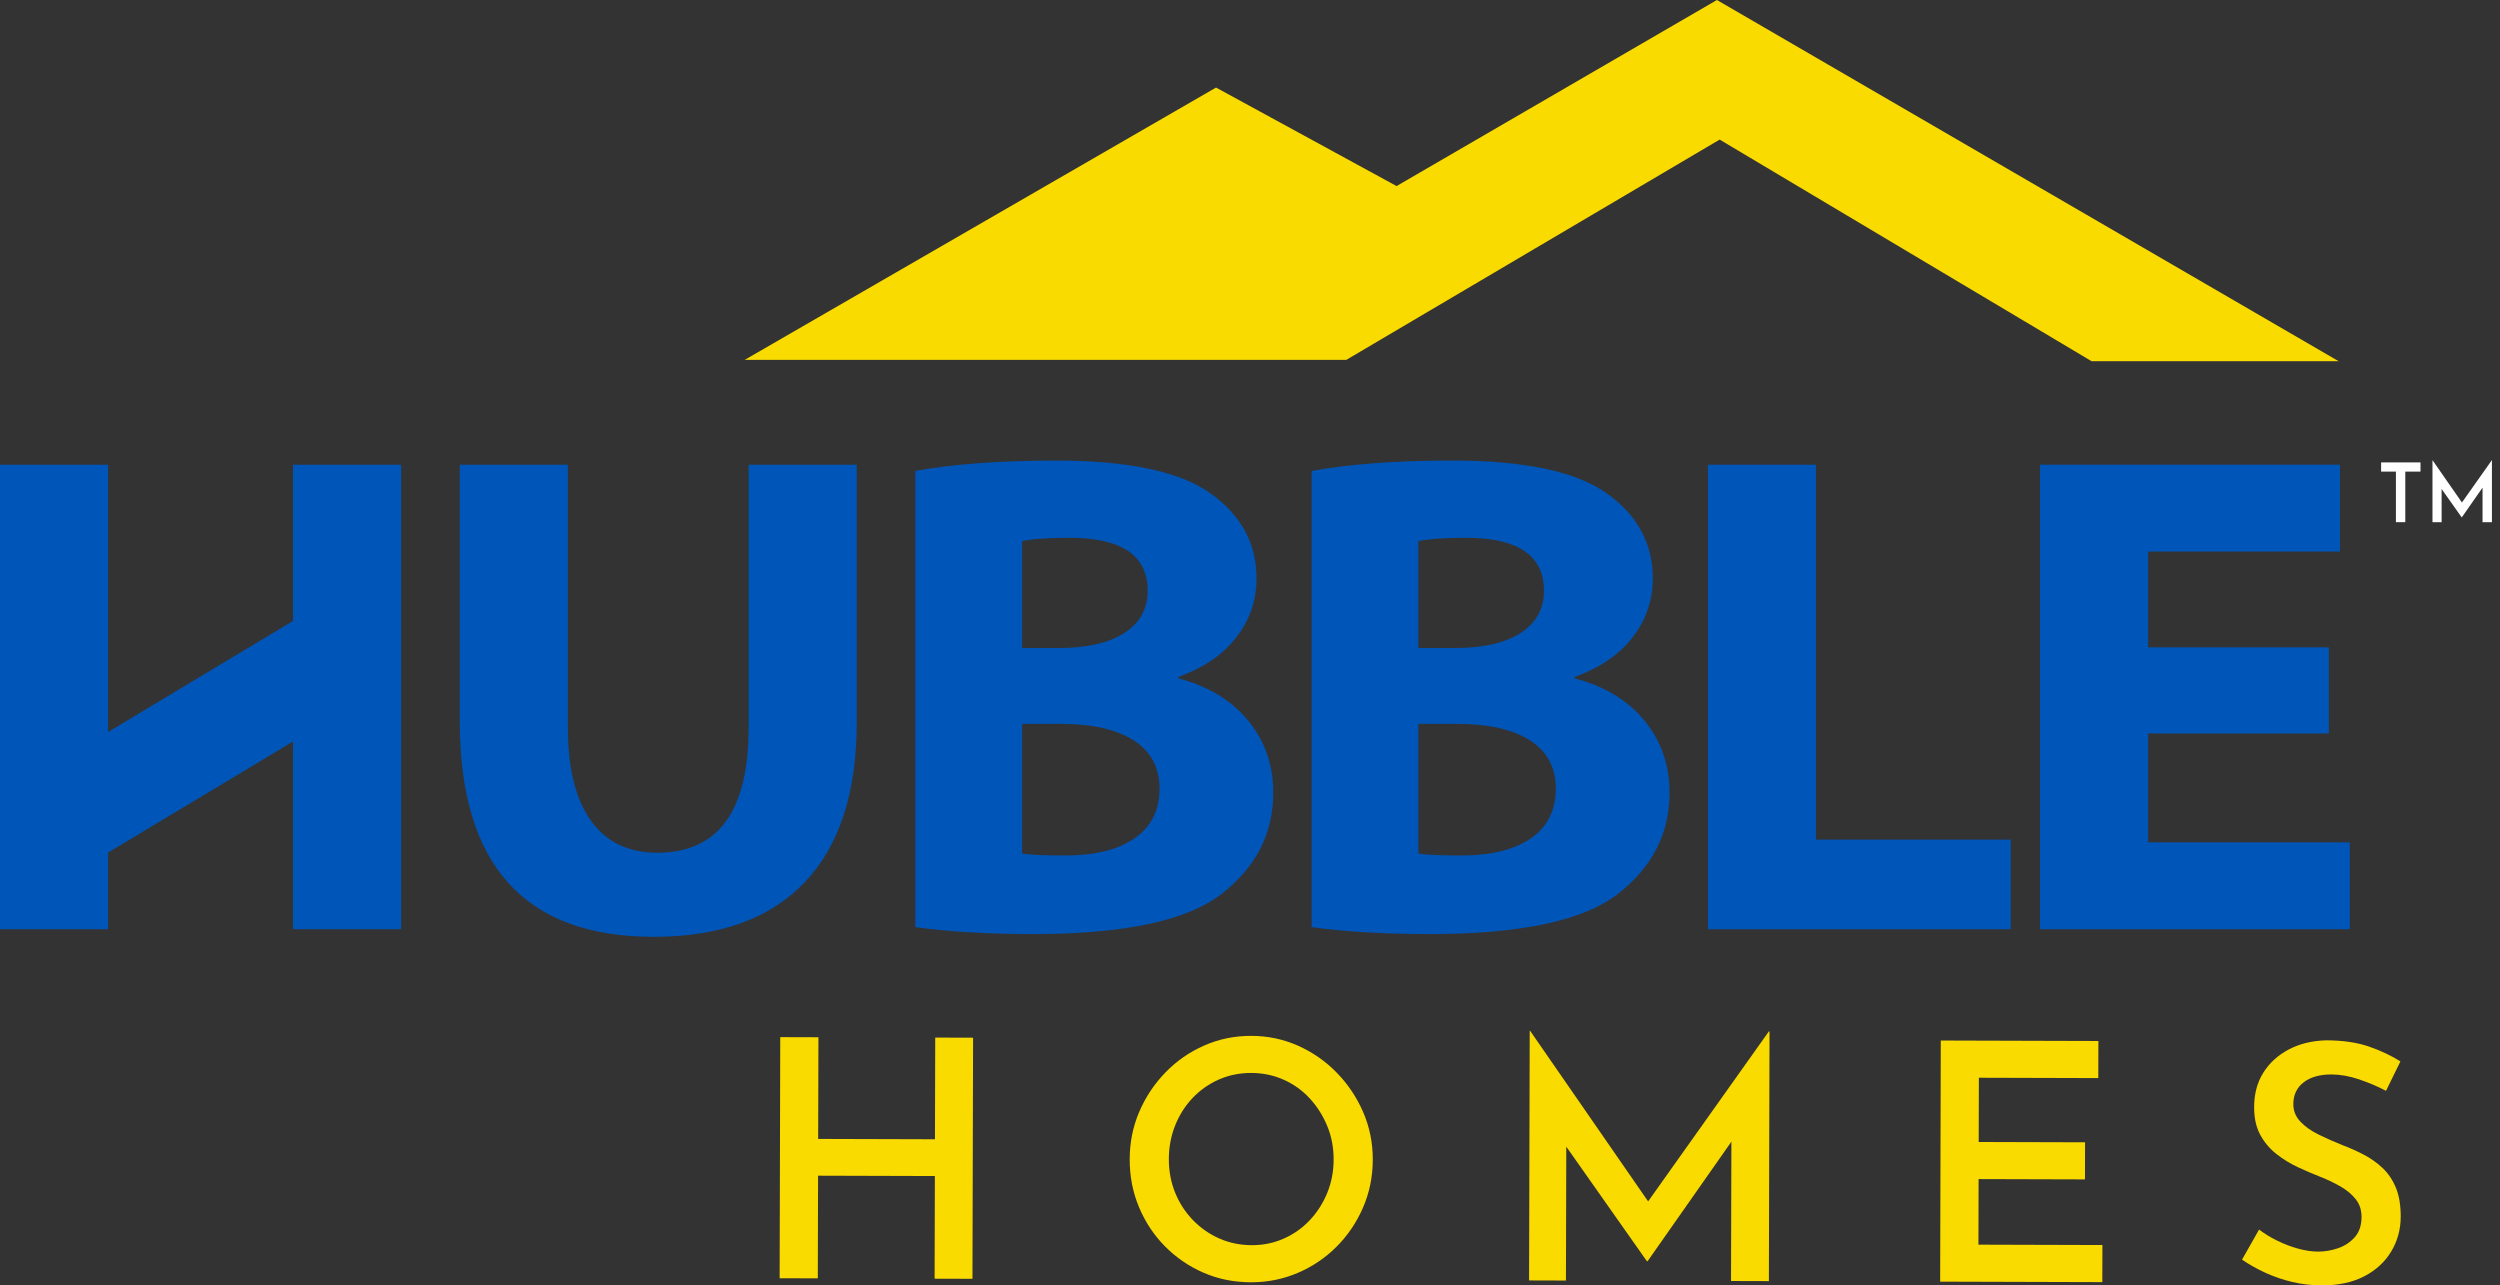
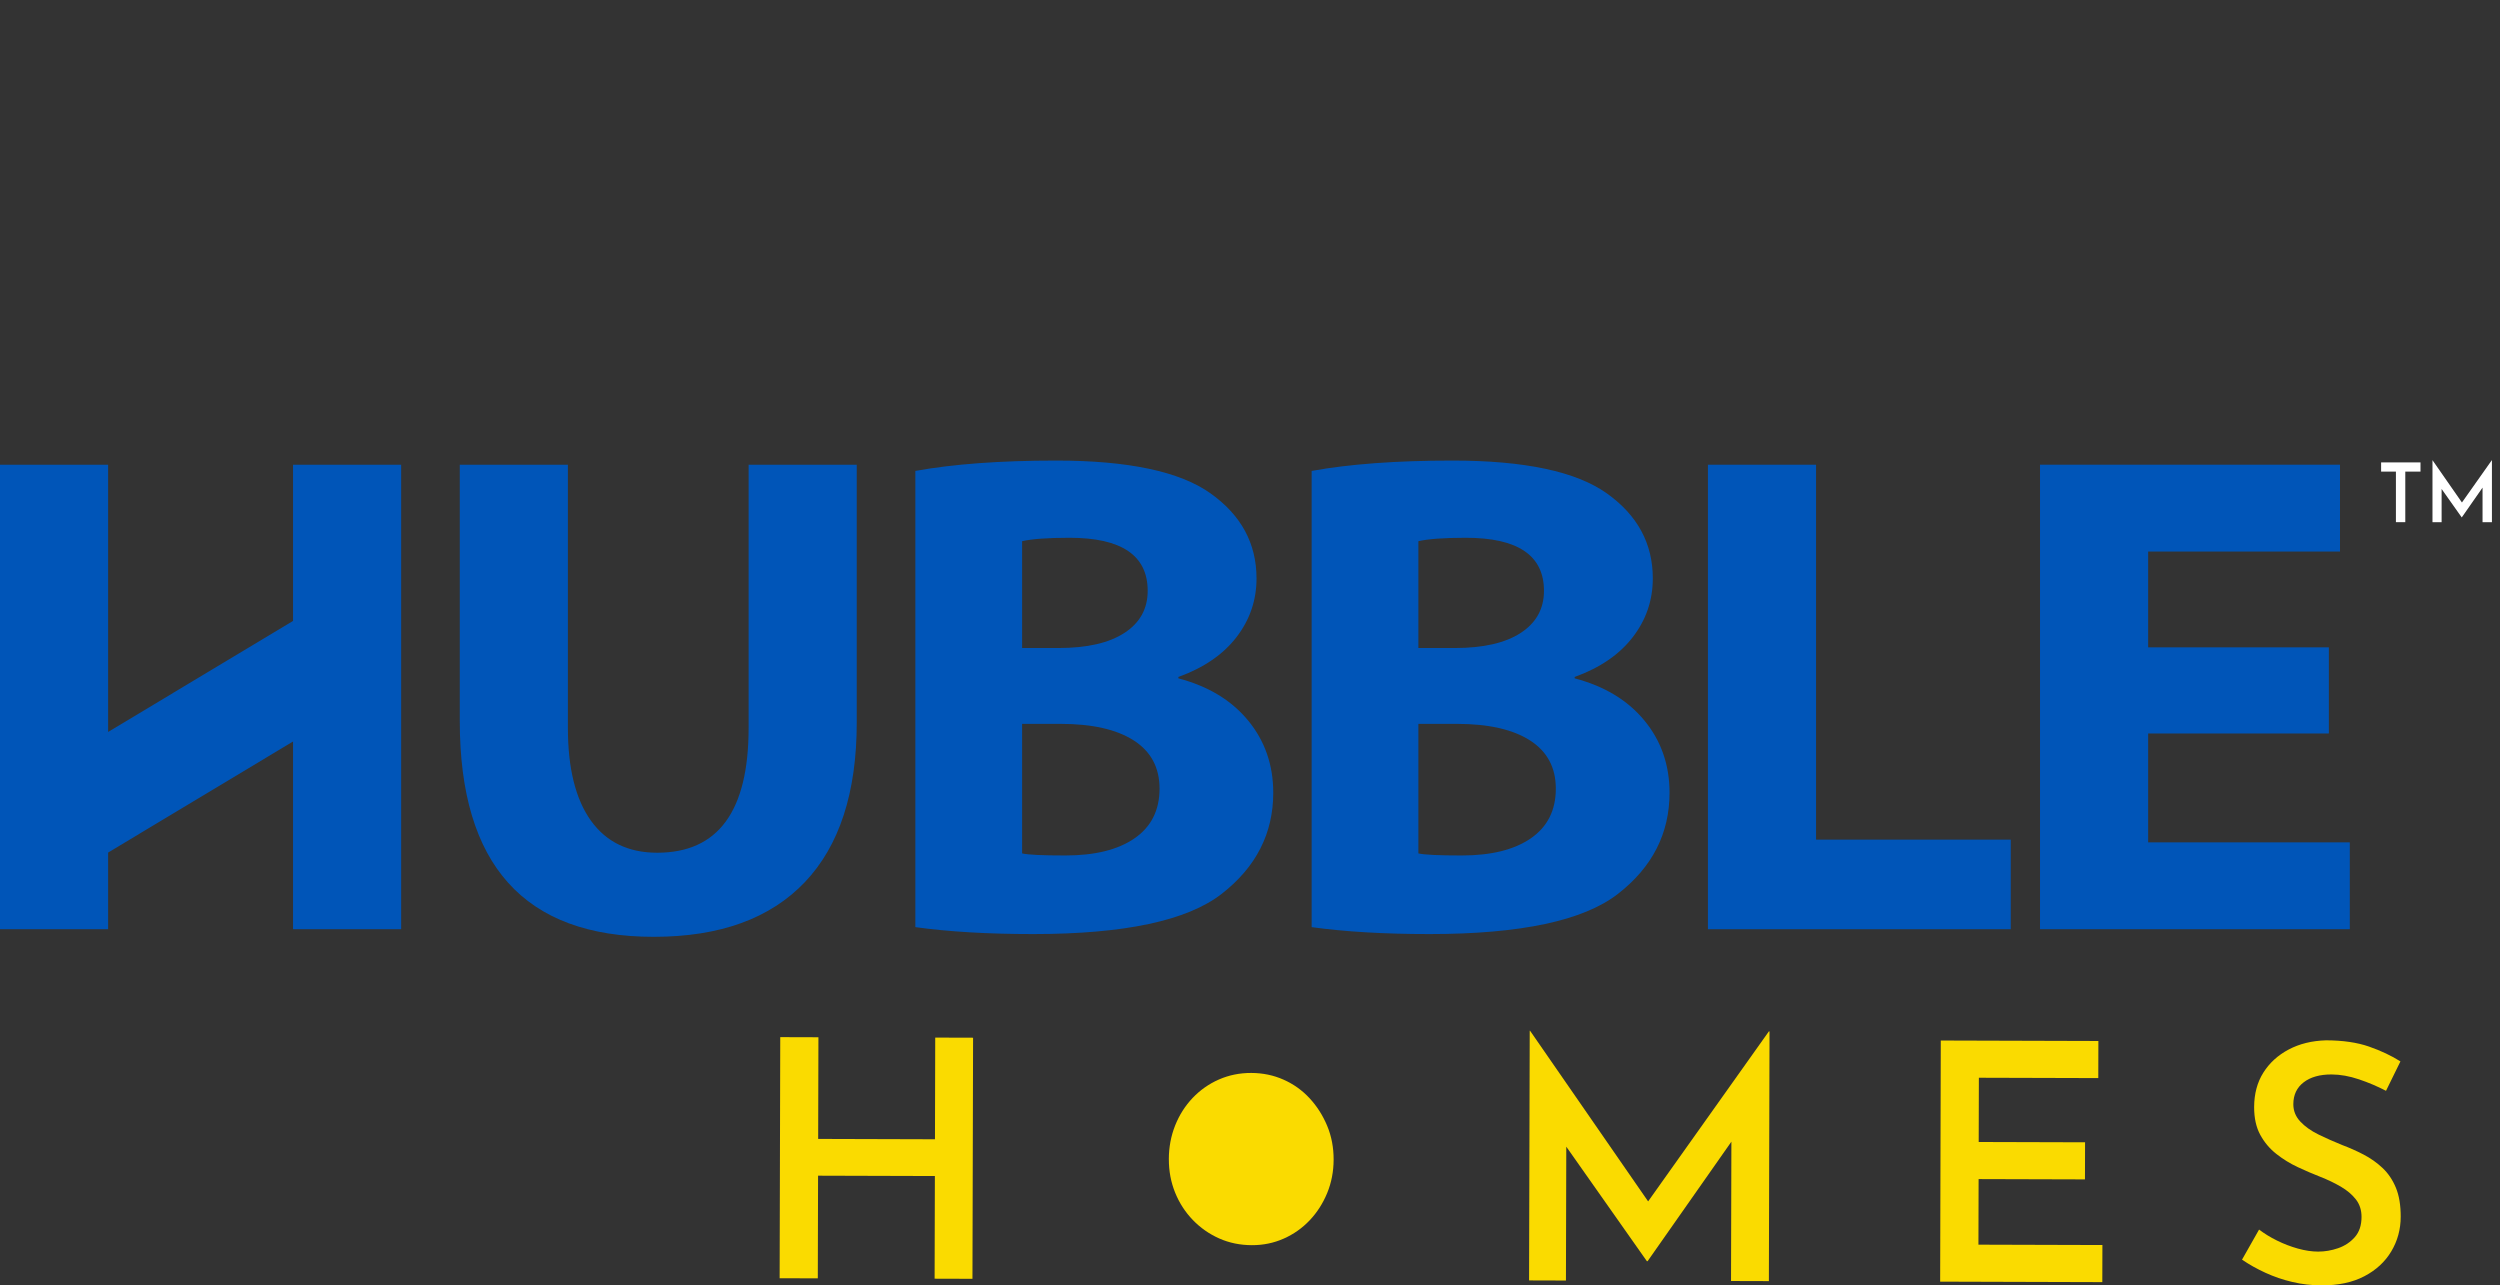
<svg xmlns="http://www.w3.org/2000/svg" id="Layer_1" viewBox="0 0 253.328 130.251">
  <rect x="0" y="0" width="253.328" height="130.251" fill="#333333" stroke="none" />
  <defs>
    <style>.cls-1{fill:#fadb00;}.cls-1,.cls-2,.cls-3{stroke-width:0px;}.cls-2{fill:#fff;}.cls-3{fill:#0055b8;}</style>
  </defs>
  <path class="cls-1" d="M98.603,105.151l-.063,24.432-3.835-.011.027-10.403-11.836-.035-.027,10.403-3.868-.011.063-24.431,3.868.011-.026,10.303,11.836.035.026-10.303,3.835.011Z" />
-   <path class="cls-1" d="M114.474,117.447c.004-1.7.328-3.299.971-4.796.643-1.497,1.528-2.825,2.655-3.985,1.127-1.16,2.436-2.068,3.925-2.724,1.489-.655,3.083-.981,4.78-.976,1.675.005,3.256.34,4.742,1.004,1.486.664,2.795,1.58,3.927,2.747,1.132,1.167,2.021,2.501,2.668,4.001.646,1.501.968,3.102.963,4.802-.005,1.723-.334,3.338-.988,4.846-.654,1.508-1.55,2.832-2.688,3.969-1.139,1.138-2.452,2.024-3.942,2.657-1.489.633-3.072.947-4.746.943-1.719-.006-3.317-.329-4.792-.971-1.475-.642-2.773-1.53-3.894-2.663-1.121-1.133-2-2.456-2.635-3.968-.636-1.512-.951-3.14-.947-4.886ZM118.441,117.459c-.003,1.208.209,2.338.636,3.391.427,1.053,1.025,1.977,1.795,2.774.769.796,1.661,1.42,2.673,1.87s2.114.677,3.304.681c1.146.003,2.221-.217,3.225-.662,1.004-.444,1.882-1.062,2.634-1.855.751-.792,1.343-1.713,1.776-2.764.432-1.05.65-2.179.653-3.387.003-1.23-.214-2.372-.653-3.425-.439-1.052-1.031-1.983-1.778-2.791-.748-.808-1.627-1.437-2.64-1.887-1.013-.45-2.103-.677-3.272-.681-1.169-.004-2.26.217-3.275.661-1.015.445-1.904,1.069-2.667,1.871-.762.803-1.355,1.736-1.776,2.797-.422,1.062-.634,2.196-.637,3.405Z" />
+   <path class="cls-1" d="M114.474,117.447ZM118.441,117.459c-.003,1.208.209,2.338.636,3.391.427,1.053,1.025,1.977,1.795,2.774.769.796,1.661,1.42,2.673,1.87s2.114.677,3.304.681c1.146.003,2.221-.217,3.225-.662,1.004-.444,1.882-1.062,2.634-1.855.751-.792,1.343-1.713,1.776-2.764.432-1.05.65-2.179.653-3.387.003-1.23-.214-2.372-.653-3.425-.439-1.052-1.031-1.983-1.778-2.791-.748-.808-1.627-1.437-2.64-1.887-1.013-.45-2.103-.677-3.272-.681-1.169-.004-2.26.217-3.275.661-1.015.445-1.904,1.069-2.667,1.871-.762.803-1.355,1.736-1.776,2.797-.422,1.062-.634,2.196-.637,3.405Z" />
  <path class="cls-1" d="M154.943,129.747l.065-25.304h.033l12.912,18.663-1.652-.374,12.941-18.219h.066l-.065,25.304-3.835-.011.043-16.477.259,1.981-8.76,12.492h-.066l-8.829-12.544.666-1.81-.042,16.31-3.736-.011Z" />
  <path class="cls-1" d="M196.663,105.438l15.969.047-.01,3.759-12.101-.035-.017,6.51,10.778.031-.01,3.759-10.778-.031-.017,6.645,12.563.037-.01,3.759-16.432-.049.063-24.431Z" />
  <path class="cls-1" d="M241.78,110.537c-.858-.45-1.773-.839-2.742-1.166-.969-.327-1.894-.492-2.776-.495-1.19-.003-2.133.263-2.829.797s-1.044,1.272-1.047,2.212c-.002.671.233,1.259.707,1.764.472.505,1.088.943,1.847,1.314.76.371,1.558.726,2.394,1.064.727.271,1.448.592,2.164.963.716.371,1.359.826,1.931,1.365.571.539,1.022,1.206,1.35,2.001.328.796.491,1.775.488,2.938-.003,1.276-.32,2.444-.951,3.504-.631,1.061-1.543,1.903-2.735,2.526-1.192.623-2.637.931-4.334.926-1.014-.003-2-.118-2.958-.344-.958-.226-1.867-.537-2.725-.931-.859-.393-1.651-.838-2.377-1.332l1.727-3.049c.528.404,1.133.775,1.815,1.113s1.387.608,2.114.812c.727.203,1.41.306,2.049.308.683.002,1.361-.114,2.034-.346.672-.233,1.235-.606,1.689-1.119.452-.513.68-1.195.682-2.045.002-.693-.189-1.287-.573-1.78-.385-.493-.896-.925-1.535-1.297-.638-.371-1.332-.703-2.08-.996-.749-.293-1.508-.619-2.279-.98-.77-.36-1.491-.804-2.162-1.332-.671-.527-1.215-1.172-1.632-1.935-.417-.761-.624-1.702-.621-2.821.004-1.342.315-2.504.934-3.487.62-.983,1.476-1.763,2.569-2.342,1.093-.578,2.355-.888,3.788-.929,1.697.005,3.146.217,4.346.633,1.201.418,2.263.919,3.187,1.503l-1.462,2.982Z" />
-   <polygon class="cls-1" points="173.977 0 141.516 18.854 123.221 8.873 75.466 36.463 136.428 36.463 174.254 14.144 211.939 36.6 236.972 36.6 173.977 0" />
  <path class="cls-2" d="M241.281,46.856h3.991v.932h-1.541v5.124h-.95v-5.124h-1.5v-.932Z" />
  <path class="cls-2" d="M246.486,52.912v-6.272h.008l3.213,4.617-.41-.092,3.196-4.525h.017v6.272h-.951v-4.085l.066.491-2.164,3.103h-.017l-2.196-3.103.164-.449v4.043h-.926Z" />
  <polygon class="cls-3" points="0 47.09 10.957 47.09 10.957 74.17 29.695 62.917 29.695 47.09 40.651 47.09 40.651 94.159 29.695 94.159 29.695 75.136 10.957 86.389 10.957 94.159 0 94.159 0 47.09" />
  <path class="cls-3" d="M46.589,47.09h10.957v26.678c0,4.095.78,7.227,2.335,9.393,1.555,2.166,3.793,3.247,6.716,3.247,6.175,0,9.261-4.213,9.261-12.639v-26.678h10.957v26.117c0,7.104-1.756,12.498-5.263,16.186-3.516,3.689-8.617,5.535-15.308,5.535-13.104,0-19.654-7.286-19.654-21.858v-25.981Z" />
  <path class="cls-3" d="M92.755,93.949v-46.23c3.84-.698,8.6-1.049,14.281-1.049,7.304,0,12.512,1.108,15.623,3.319,3.111,2.212,4.666,5.084,4.666,8.622,0,2.212-.678,4.199-2.033,5.955-1.355,1.76-3.316,3.1-5.885,4.031v.141c3.017.793,5.374,2.216,7.07,4.277,1.696,2.061,2.544,4.5,2.544,7.318,0,4.117-1.743,7.537-5.229,10.245-3.49,2.713-9.853,4.072-19.092,4.072-4.615,0-8.6-.237-11.945-.702M103.571,54.841v10.824h3.678c2.898,0,5.131-.511,6.699-1.536,1.564-1.021,2.348-2.444,2.348-4.259,0-3.584-2.638-5.376-7.918-5.376-2.191,0-3.793.114-4.807.346M103.571,73.349v13.127c.588.141,2.05.21,4.385.21,2.992,0,5.331-.579,7.015-1.742,1.683-1.167,2.527-2.841,2.527-5.029,0-2.143-.874-3.771-2.616-4.888s-4.219-1.678-7.424-1.678h-3.886Z" />
  <path class="cls-3" d="M132.911,93.949v-46.23c3.84-.698,8.6-1.049,14.281-1.049,7.304,0,12.512,1.108,15.623,3.319,3.111,2.212,4.666,5.084,4.666,8.622,0,2.212-.678,4.199-2.033,5.955-1.355,1.76-3.316,3.1-5.885,4.031v.141c3.017.793,5.374,2.216,7.07,4.277,1.696,2.061,2.544,4.5,2.544,7.318,0,4.117-1.743,7.537-5.229,10.245-3.49,2.713-9.853,4.072-19.092,4.072-4.615,0-8.6-.237-11.945-.702M143.727,54.841v10.824h3.678c2.898,0,5.131-.511,6.699-1.536,1.564-1.021,2.348-2.444,2.348-4.259,0-3.584-2.638-5.376-7.918-5.376-2.191,0-3.793.114-4.807.346M143.727,73.349v13.127c.588.141,2.05.21,4.385.21,2.992,0,5.331-.579,7.015-1.742,1.683-1.167,2.527-2.841,2.527-5.029,0-2.143-.874-3.771-2.616-4.888s-4.219-1.678-7.424-1.678h-3.886Z" />
  <polygon class="cls-3" points="173.066 94.159 173.066 47.09 184.023 47.09 184.023 85.081 203.75 85.081 203.75 94.159 173.066 94.159" />
  <polygon class="cls-3" points="235.986 65.597 235.986 74.324 217.674 74.324 217.674 85.358 238.108 85.358 238.108 94.158 206.717 94.158 206.717 47.089 237.115 47.089 237.115 55.889 217.674 55.889 217.674 65.597 235.986 65.597" />
</svg>